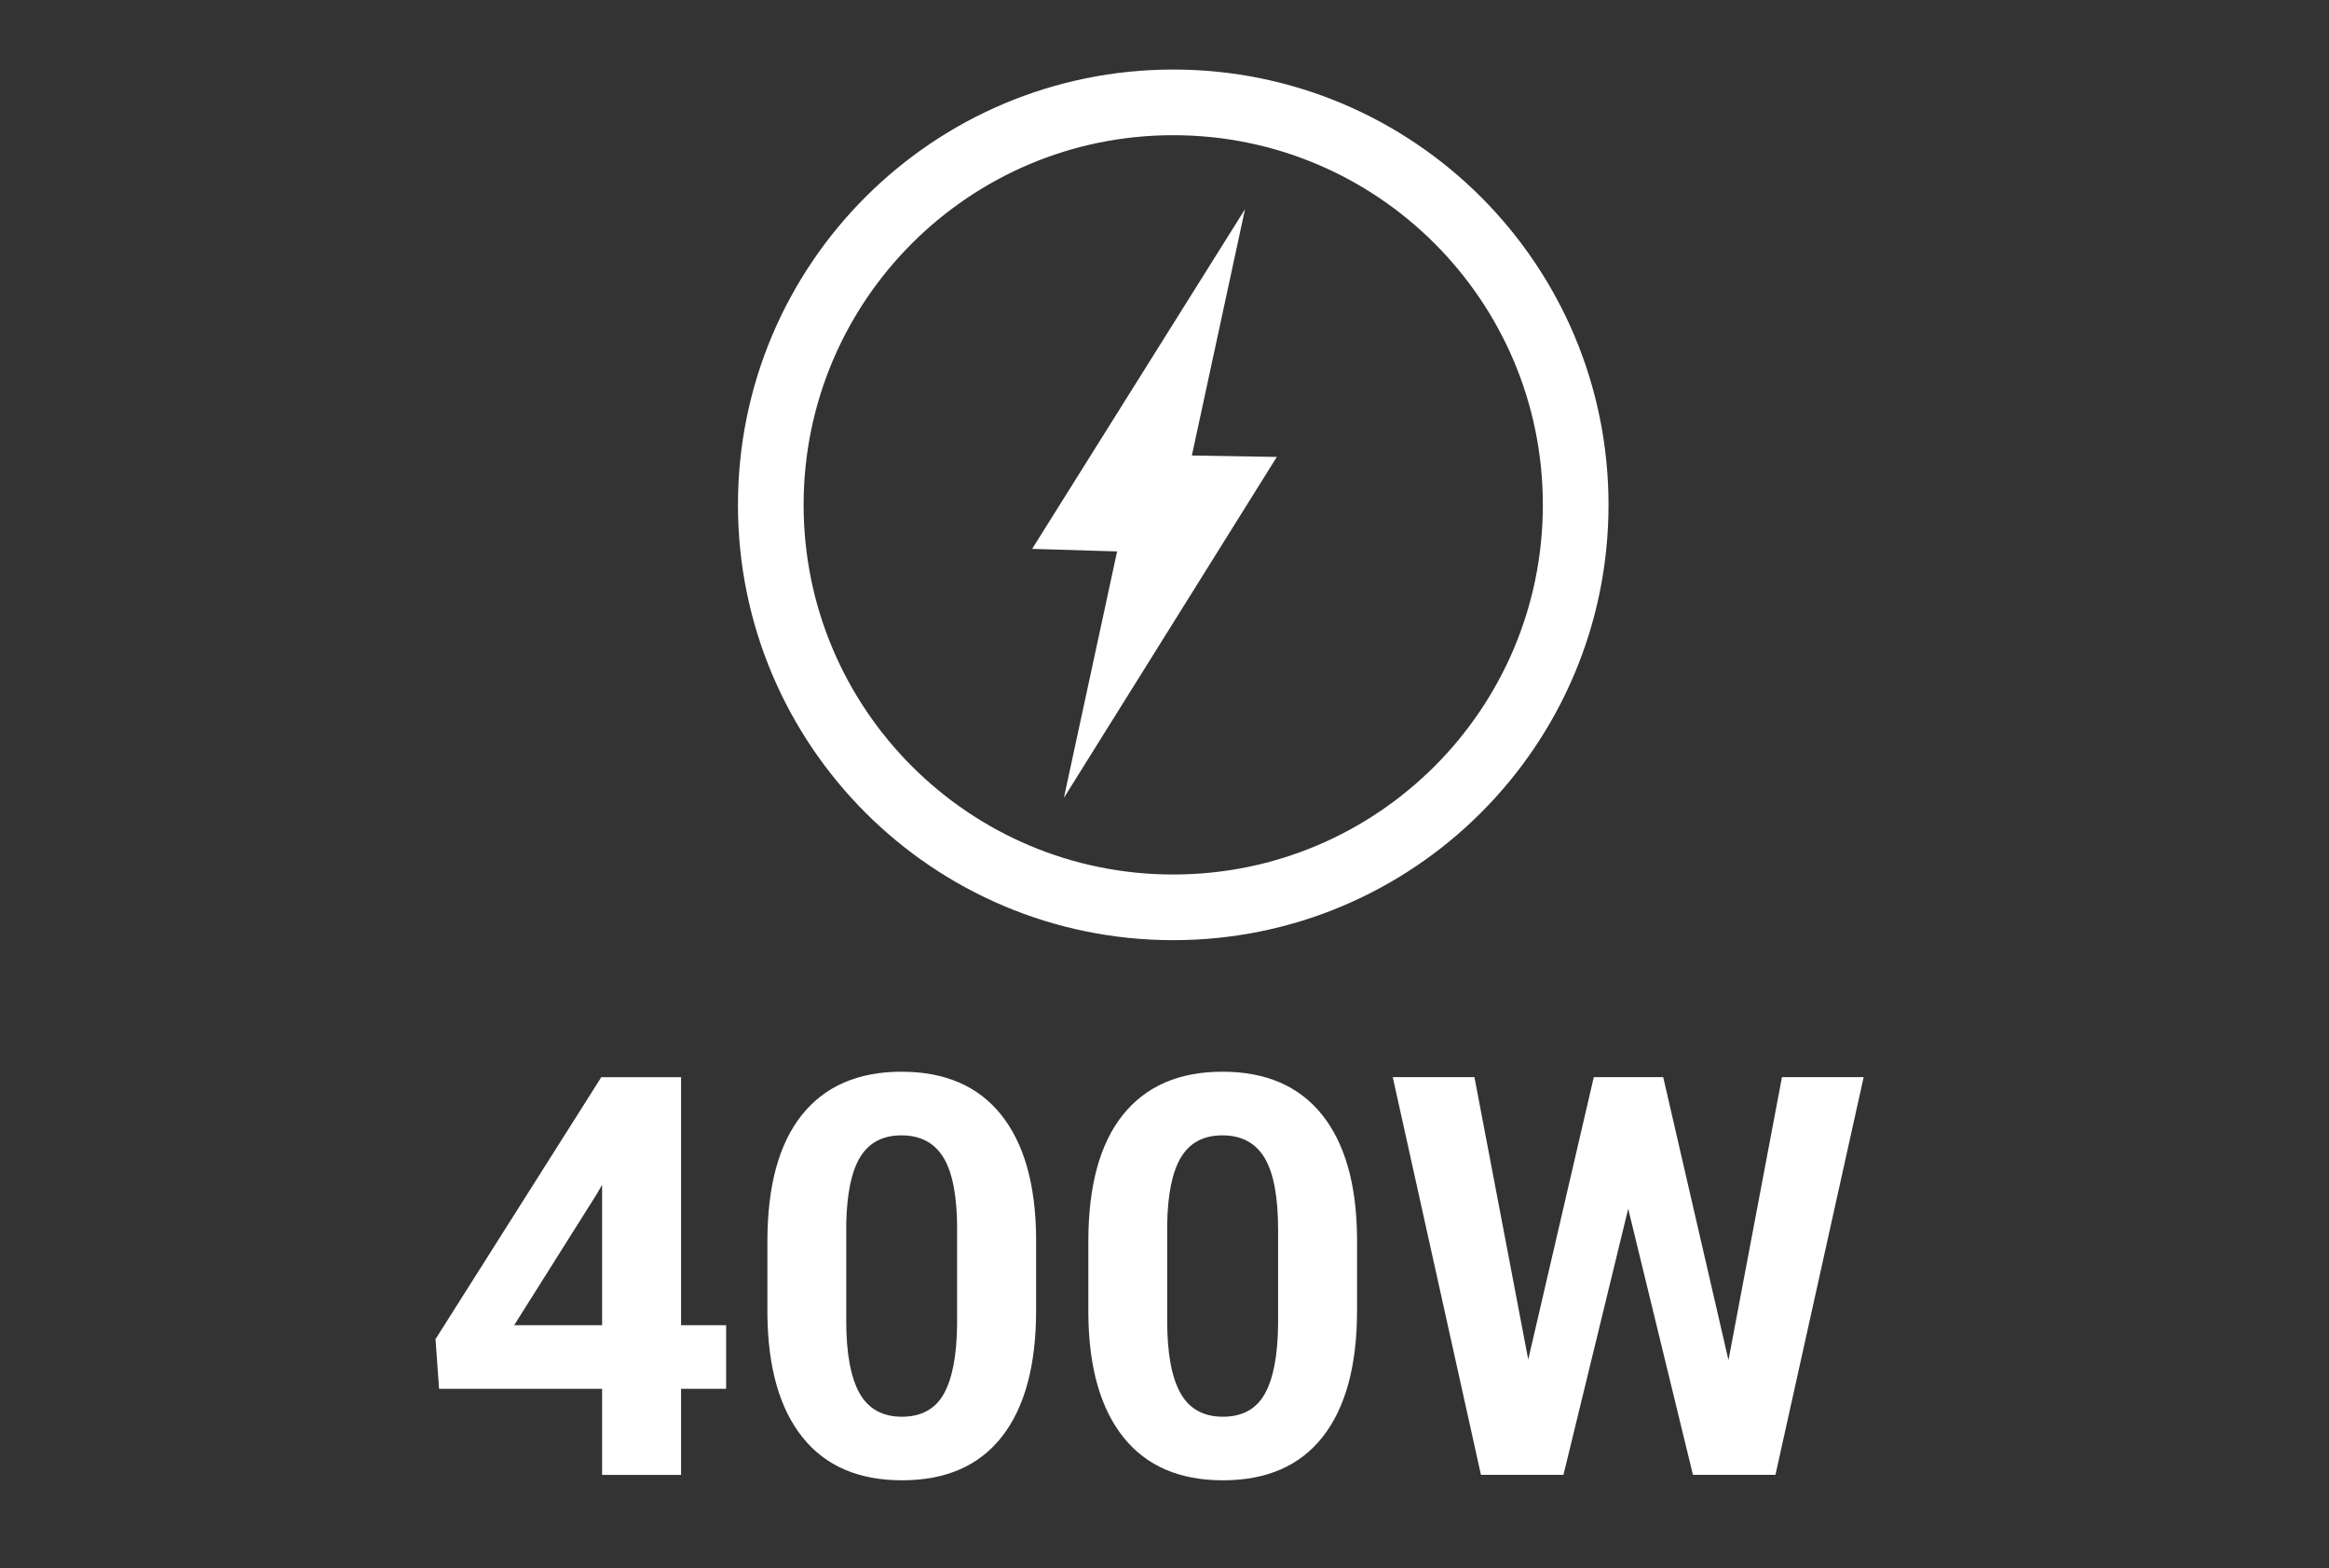
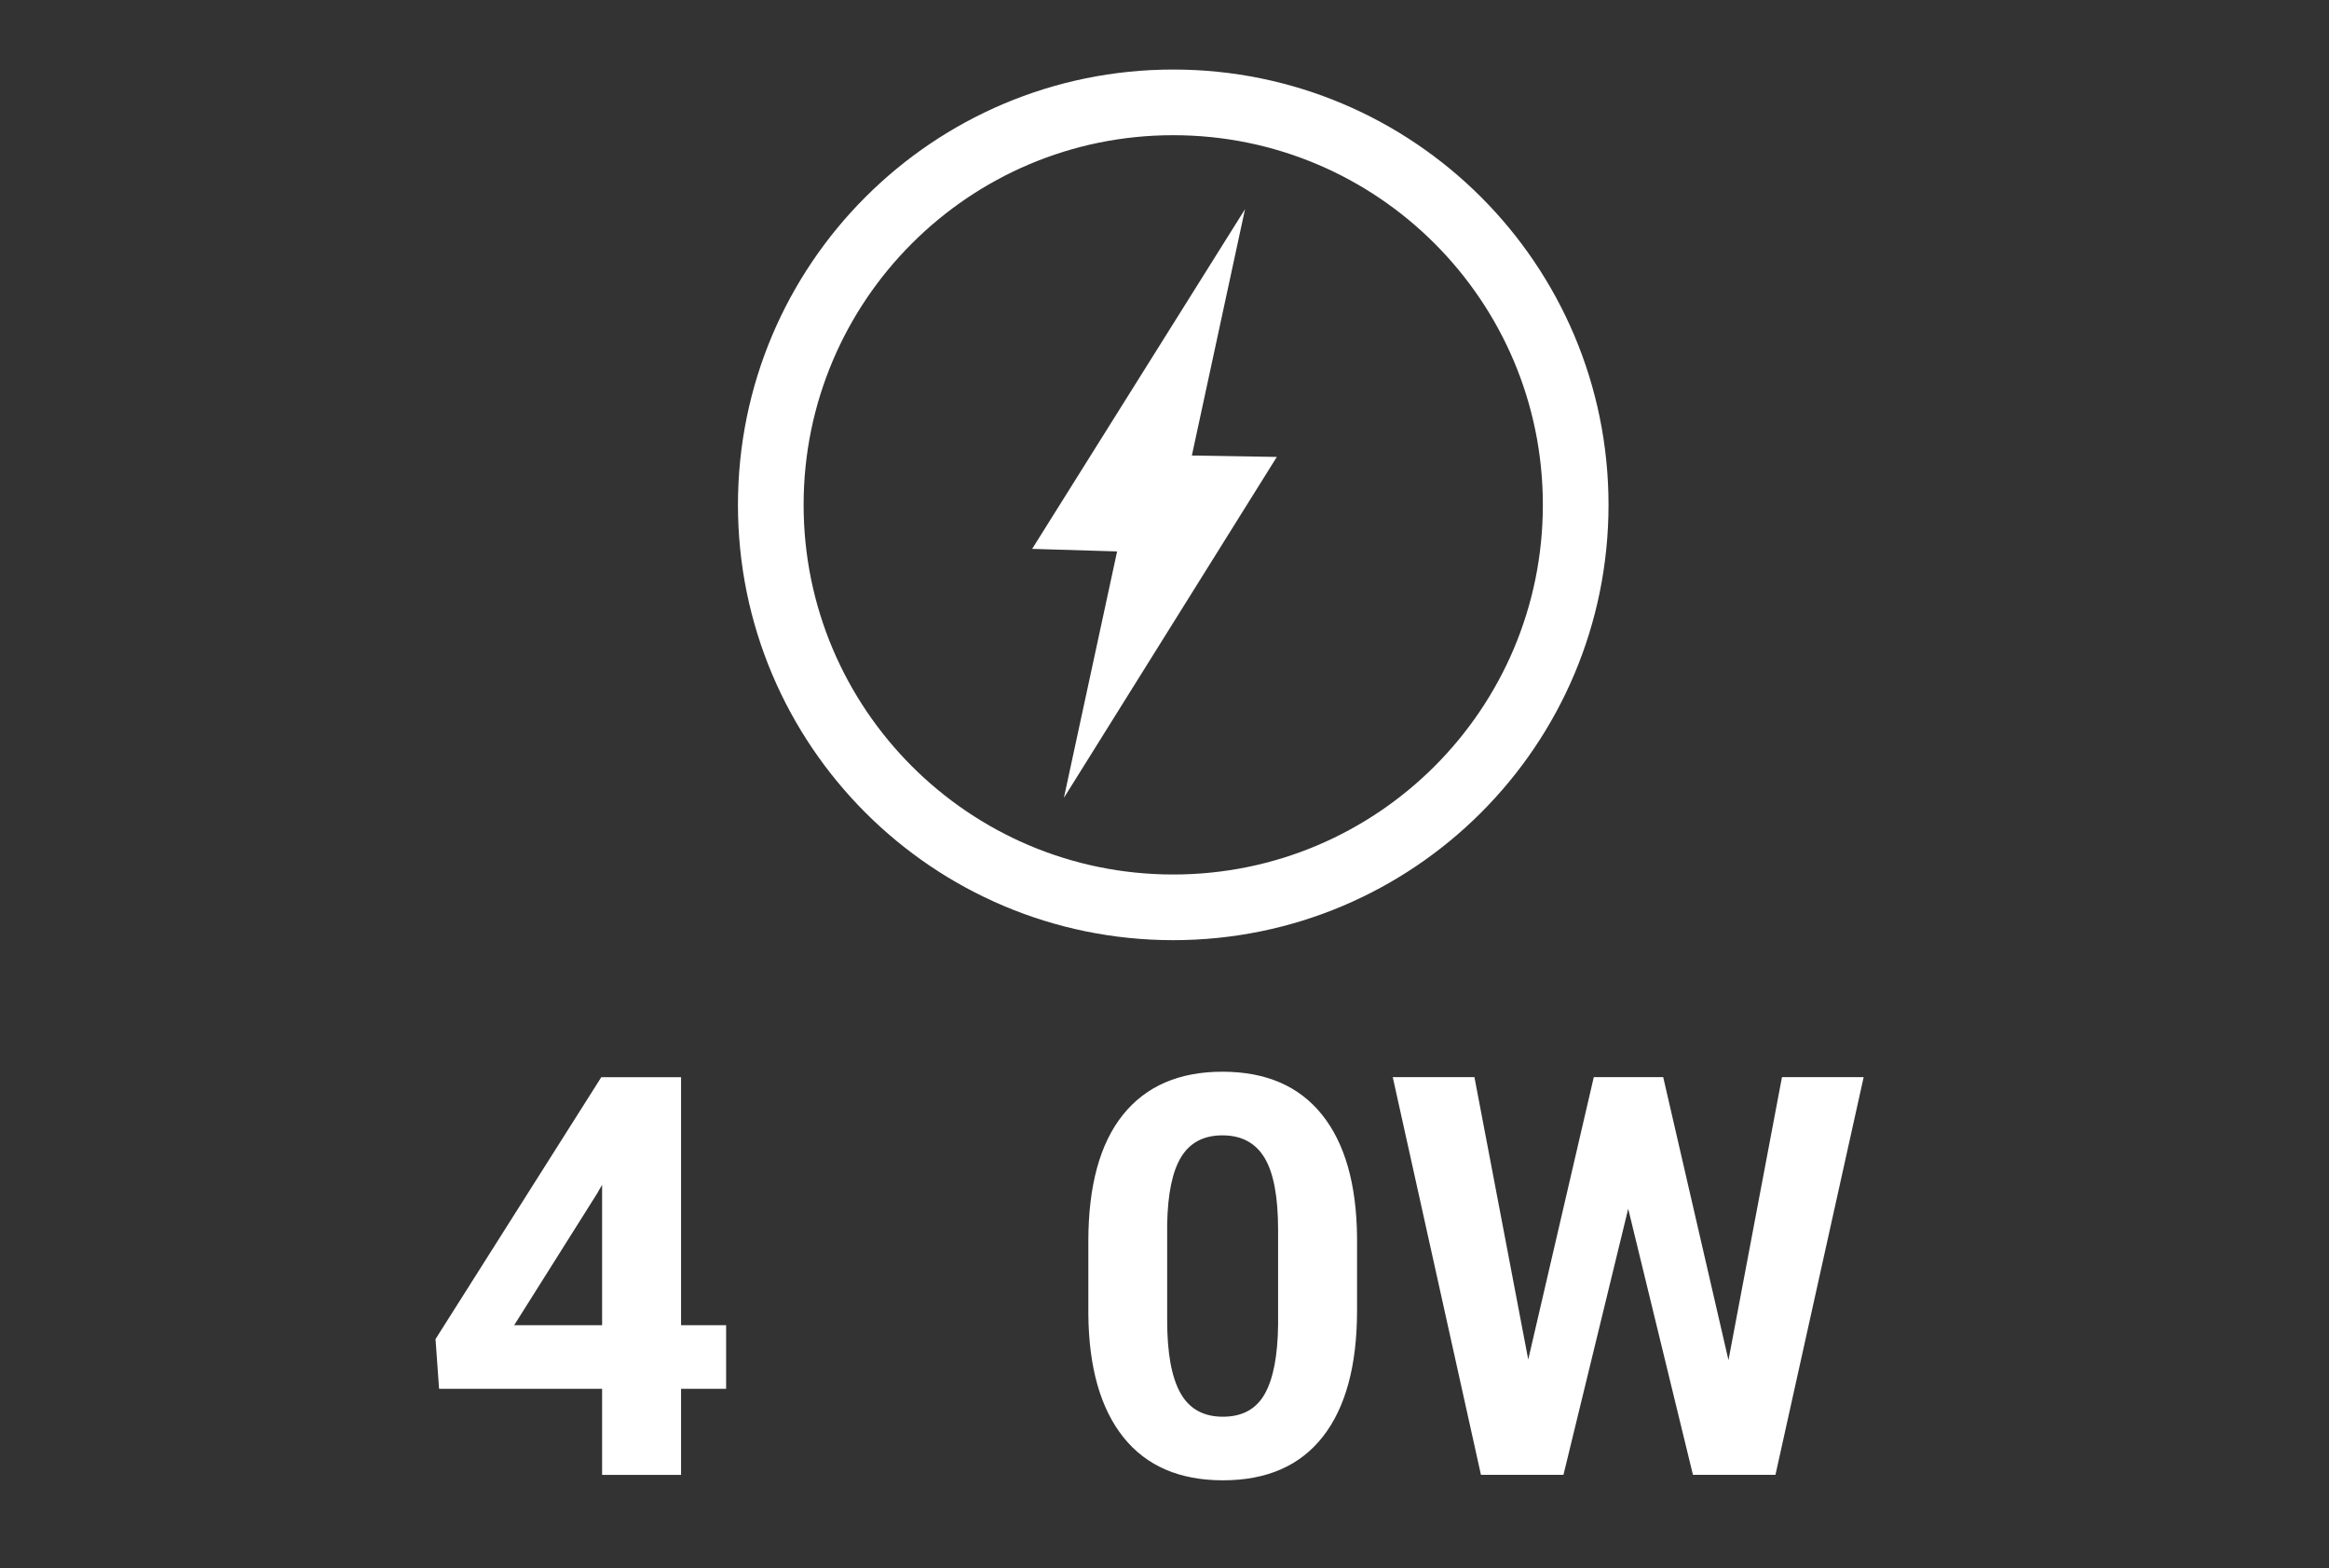
<svg xmlns="http://www.w3.org/2000/svg" xmlns:xlink="http://www.w3.org/1999/xlink" version="1.1" x="0px" y="0px" viewBox="0 0 400 269.29" style="enable-background:new 0 0 400 269.29;" xml:space="preserve">
  <rect x="0" y="0" width="400" height="269.29" fill="#333333" stroke="none" />
  <style type="text/css">
	.st0{display:none;}
	.st1{display:inline;fill:#231F20;}
	.st2{display:inline;fill:#FFFFFF;stroke:#FFFFFF;stroke-width:2;stroke-miterlimit:10;}
	.st3{display:inline;fill:#FFFFFF;}
	.st4{display:inline;}
	.st5{fill:#AAAAAA;}
	.st6{fill:#FFFFFF;}
	.st7{display:inline;fill:#232323;}
	.st8{fill:#232323;}
	.st9{display:inline;fill:none;stroke:#FFFFFF;stroke-width:4.933;stroke-miterlimit:10;}
	.st10{fill:#FFFDFE;}
	.st11{fill:#5B5B5B;}
	.st12{fill:#231F20;}
	.st13{fill-rule:evenodd;clip-rule:evenodd;fill:#DDDDDD;}
	.st14{fill-rule:evenodd;clip-rule:evenodd;fill:#515151;}
	.st15{fill:none;stroke:#FFFFFF;stroke-width:11.277;stroke-miterlimit:10;}
	.st16{clip-path:url(#SVGID_1_);fill:#FFFFFF;}
	.st17{fill-rule:evenodd;clip-rule:evenodd;fill:#C6C6C6;}
	.st18{fill-rule:evenodd;clip-rule:evenodd;fill:#2D2C2C;}
	.st19{fill-rule:evenodd;clip-rule:evenodd;fill:#FFFFFF;}
</style>
  <g id="Background" class="st0">
    <rect x="-0.57" y="-1" class="st1" width="401.43" height="270" />
  </g>
  <g id="Mac_mini" class="st0">
    <path class="st2" d="M397.06,121.7c0.81-4.73-3.26-9.19-3.31-9.22l-28.6-40.81c-0.46-1.08-5.86-10.57-52.79-10.57H85.62   c-46.92,0-52.33,9.49-52.63,10.29L4.37,112.31c-0.18,0.19-4.25,4.66-3.45,9.39H0.77v60.62c0,0.24,0.06,0.48,0.17,0.7   c6.68,13.31,41.85,13.31,58.75,13.31H338.3c16.9,0,52.08,0,58.75-13.31c0.11-0.22,0.16-0.45,0.16-0.7V121.7H397.06z M6.77,114.26   l28.88-41.29c0.05-0.09,5.42-8.76,49.97-8.76h226.74c44.55,0,49.92,8.67,50.09,8.97l28.9,41.26c0.03,0.04,3.42,3.77,2.65,7   c-0.43,1.8-2.16,3.27-5.12,4.34c-15.28,5.56-35.68,5.56-50.57,5.56H59.69c-14.9,0-35.29,0-50.57-5.56   c-2.96-1.08-4.69-2.54-5.12-4.34C3.34,118.73,5.68,115.46,6.77,114.26z M338.3,193.22H59.69c-13.59,0-49.5,0-55.81-11.29V126.4   c1.11,0.89,2.47,1.67,4.18,2.3c15.79,5.74,36.51,5.74,51.63,5.74H338.3c15.12,0,35.84,0,51.63-5.74c1.71-0.62,3.06-1.41,4.18-2.3   v55.54C387.8,193.22,351.89,193.22,338.3,193.22z" />
    <circle class="st3" cx="332.52" cy="150.51" r="4.49" />
  </g>
  <g id="TB3_Dock" class="st0">
    <rect x="150.88" y="120.88" class="st3" width="21.27" height="37.08" />
    <polygon class="st3" points="168.93,155.86 155.87,155.86 155.93,239.64 169.8,249.92  " />
    <polygon class="st3" points="242.63,148.06 229.58,148.06 229.58,253.28 241.98,254.17  " />
    <rect x="225.43" y="120.77" class="st3" width="21.27" height="37.5" />
    <polygon class="st3" points="274.76,148.06 261.71,148.06 261.71,248.51 274.76,241.15  " />
    <rect x="257.56" y="120.77" class="st3" width="21.27" height="37.5" />
    <g class="st4">
-       <path class="st5" d="M91.18,118.38C100.8,41.1,160.83,11.81,212.82,9.85c48.97-1.84,112.59,41.11,120.93,108.53H91.18z" />
+       <path class="st5" d="M91.18,118.38C100.8,41.1,160.83,11.81,212.82,9.85c48.97-1.84,112.59,41.11,120.93,108.53z" />
    </g>
    <g class="st4">
      <path class="st6" d="M205.57,213.66v-57.94h8.87l0.05-34.83h-30.74l0.05,34.74l8.95,0.09l-0.23,65.06    c0,15.76-8.34,23.48-20.09,23.48l-7.5-1.52c6.4,4.73,16.58,10.86,16.58,10.86C196.65,253.43,205.57,238.9,205.57,213.66z" />
    </g>
    <rect x="181.49" y="84.05" class="st7" width="34.2" height="15.54" />
    <g class="st4">
      <path class="st8" d="M174,91.86c0,3.02-2.47,5.49-5.49,5.49h-18.34c-3.02,0-5.49-2.47-5.49-5.49v-0.09c0-3.02,2.47-5.49,5.49-5.49    h18.34c3.02,0,5.49,2.47,5.49,5.49V91.86z" />
    </g>
    <g class="st4">
      <path class="st8" d="M250.58,92.1c0,3.02-2.47,5.49-5.49,5.49h-18.34c-3.02,0-5.49-2.47-5.49-5.49v-0.09    c0-3.02,2.47-5.49,5.49-5.49h18.34c3.02,0,5.49,2.47,5.49,5.49V92.1z" />
    </g>
    <g class="st4">
      <path class="st8" d="M282.36,92.1c0,3.02-2.47,5.49-5.49,5.49h-18.34c-3.02,0-5.49-2.47-5.49-5.49v-0.09    c0-3.02,2.47-5.49,5.49-5.49h18.34c3.02,0,5.49,2.47,5.49,5.49V92.1z" />
    </g>
    <ellipse class="st9" cx="211.66" cy="133.16" rx="122.77" ry="122.76" />
  </g>
  <g id="USB_Type_A_Port" class="st0">
    <g class="st4">
      <path class="st6" d="M25.55,60.5v149.37h348.52V60.5H25.55z M364.51,200.31H35.11V70.06h329.4V200.31z" />
      <rect x="44.67" y="79.62" class="st10" width="310.28" height="111.13" />
      <polygon class="st11" points="54.23,89.18 54.23,135.18 99.48,135.18 99.48,151.02 125.88,151.02 125.88,135.18 157.56,135.18     157.56,151.02 183.96,151.02 183.96,135.18 215.65,135.18 215.65,151.02 242.06,151.02 242.06,135.18 273.74,135.18     273.74,151.02 300.14,151.02 300.14,135.18 345.39,135.18 345.39,89.18   " />
    </g>
  </g>
  <g id="TB3_Cable" class="st0">
    <g class="st4">
      <path class="st6" d="M326.02,207.02h-26.48v-3.54c0-1.42-1.15-2.58-2.58-2.58h-55.58c-1.42,0-2.58,1.15-2.58,2.58v9h-12.98    c-1.42,0-2.58,1.15-2.58,2.58v0.62h-31c-20.32,0-36.84-16.52-36.84-36.84c0-20.31,16.53-36.84,36.84-36.84h24.52    c31.68,0,57.46-25.77,57.46-57.46c0-31.68-25.77-57.46-57.46-57.46h-31v-0.62c0-1.42-1.15-2.58-2.58-2.58h-12.99v-9    c0-1.42-1.15-2.58-2.58-2.58h-55.58c-1.42,0-2.58,1.15-2.58,2.58v3.54H82.98c-1.42,0-2.58,1.15-2.58,2.58v32.78    c0,1.43,1.15,2.58,2.58,2.58h26.48v3.55c0,1.42,1.15,2.58,2.58,2.58h55.58c1.43,0,2.58-1.15,2.58-2.58v-9h12.99    c1.42,0,2.58-1.15,2.58-2.58v-0.62h31c20.31,0,36.84,16.52,36.84,36.83c0,20.31-16.53,36.84-36.84,36.84h-24.52    c-31.68,0-57.46,25.77-57.46,57.46c0,31.68,25.78,57.46,57.46,57.46h31v0.62c0,1.42,1.15,2.58,2.58,2.58h12.98v9    c0,1.42,1.15,2.58,2.58,2.58h55.58c1.43,0,2.58-1.15,2.58-2.58v-3.54h26.48c1.43,0,2.58-1.15,2.58-2.58V209.6    C328.6,208.17,327.45,207.02,326.02,207.02z M85.55,51.21V23.59h23.9v27.62H85.55z M323.44,239.8h-23.9v-27.63h23.9V239.8z" />
      <polygon class="st12" points="133.13,44.13 131.18,54.4 140.17,49.05 137.27,47.71 147.17,33.06 139.02,33.06 148.27,19.85     143.12,19.85 134.04,35.58 142.11,35.58 135.41,46.44   " />
      <polygon class="st12" points="262.92,232.94 260.97,243.21 269.96,237.86 267.06,236.52 276.96,221.87 268.81,221.87     278.06,208.66 272.91,208.66 263.83,224.39 271.9,224.39 265.2,235.25   " />
    </g>
  </g>
  <g id="Video_Cards" class="st0">
    <g class="st4">
      <g>
        <path class="st13" d="M30.72,22.72h23.72c3.5,0,6.68,1.44,9,3.74h0.02c2.31,2.31,3.75,5.51,3.75,9.02v214.81H53.89v-56.51h-8.14     c-1.13,0-2.05-0.92-2.05-2.05v-45.26c0-1.13,0.92-2.05,2.05-2.05h8.14v-23.04h-8.14c-1.13,0-2.05-0.92-2.05-2.05V61.85     c0-1.13,0.92-2.05,2.05-2.05h8.14V36.03H30.72V22.72L30.72,22.72z M74.01,44.64L74.01,44.64h280.34c4.65,0,8.47,3.81,8.47,8.47     v146.36c0,4.66-3.81,8.47-8.47,8.47h-42.73h-7.65c-1.56,0-2.84,1.27-2.84,2.84v4.12c0,1.56,1.28,2.84,2.84,2.84     c1.97,0,3.94,0,5.91,0c1.34,0,1.75,0.59,1.75,1.84c0,1.74,0,3.01,0,4.75c0,2.98-1.18,3.76-3.54,3.76c-5.39,0-10.78,0-16.17,0     c-2.25,0-2.8-0.85-2.8-3.02v-8.11c0-2.86-4.31-2.85-4.31,0v12.86c0,2.47-2.02,4.49-4.49,4.49c-37.73,0-75.46,0-113.2,0     c-1.92,0-2.3-0.49-2.3-2.21v-15.13c0-2.85-4.31-2.85-4.31,0c0,4.99,0,9.98,0,14.97c0,1.95-0.44,2.38-2.06,2.38h-19.83     c-2.47,0-4.49-2.02-4.49-4.49v-18.09c0-5-7.56-5-7.56,0v13.34v0.03c-0.01,0.46-0.4,0.85-0.87,0.85h-13.47     c-0.48,0-0.87-0.4-0.87-0.87v-17.12H74.01V44.64L74.01,44.64z" />
      </g>
      <path class="st14" d="M278.54,110.43L278.54,110.43c2.29-8.84,0.17-20.17-4.93-27.37c-0.4-0.57-0.87-0.87-1.64-1    c-1.79-0.31-6.81,0.17-8.37,1.31c5.41,5.11,11.15,16.71,10.19,26.82c-0.41,0.05-0.82,0.11-1.22,0.2    c-1.51-9.01-8.05-18.49-15.64-23c-0.6-0.35-1.15-0.44-1.9-0.25c-1.76,0.45-6.15,2.93-7.11,4.6c7.02,2.47,16.98,10.73,20.22,20.36    c-0.36,0.21-0.7,0.44-1.04,0.67c-5.04-7.61-14.88-13.62-23.65-14.65c-0.69-0.08-1.23,0.06-1.84,0.54    c-1.43,1.13-4.43,5.18-4.63,7.09c7.42-0.6,19.88,2.9,26.75,10.37c-0.24,0.34-0.47,0.68-0.68,1.04c-7.7-4.91-19.13-6.39-27.56-3.77    c-0.67,0.21-1.1,0.56-1.46,1.25c-0.85,1.61-1.94,6.53-1.34,8.36c6.53-3.56,19.33-5.44,28.65-1.41c-0.08,0.4-0.14,0.81-0.19,1.23    c-9.03-1.35-20.08,1.94-26.71,7.76c-0.52,0.46-0.77,0.95-0.83,1.73c-0.12,1.82,0.89,6.75,2.18,8.18    c4.51-5.92,15.45-12.83,25.6-12.94c0.09,0.4,0.2,0.8,0.32,1.2c-8.8,2.44-17.55,9.94-21.24,17.95c-0.29,0.63-0.32,1.19-0.05,1.92    c0.63,1.71,3.55,5.81,5.32,6.6c1.72-7.24,8.9-18.01,18.13-22.23c0.25,0.33,0.51,0.65,0.78,0.96c-7.05,5.81-11.99,16.22-12.1,25.05    c-0.01,0.69,0.19,1.21,0.74,1.78c1.27,1.3,5.61,3.86,7.54,3.86c-1.37-7.31,0.8-20.07,7.52-27.68c0.36,0.2,0.73,0.39,1.1,0.56    c-4.08,8.17-4.36,19.69-0.87,27.8c0.27,0.64,0.67,1.03,1.39,1.32c1.69,0.68,6.7,1.25,8.46,0.46c-4.23-6.12-7.43-18.66-4.39-28.35    c0.41,0.04,0.82,0.06,1.24,0.06c-0.4,9.13,4.03,19.77,10.51,25.76c0.51,0.47,1.03,0.67,1.81,0.64c1.82-0.07,6.62-1.58,7.91-3.02    c-6.35-3.88-14.38-14.03-15.55-24.11c0.39-0.13,0.78-0.28,1.16-0.45c3.34,8.5,11.72,16.42,20.08,19.25    c0.66,0.22,1.22,0.19,1.92-0.15c1.63-0.81,5.41-4.14,6-5.97c-7.38-0.96-18.85-6.97-24.01-15.71c0.3-0.28,0.6-0.57,0.88-0.88    c6.51,6.41,17.38,10.23,26.17,9.42c0.69-0.06,1.19-0.32,1.69-0.92c1.17-1.4,3.26-5.98,3.05-7.9c-7.13,2.13-20.05,1.29-28.32-4.58    c0.17-0.38,0.31-0.77,0.45-1.16c8.55,3.2,20.04,2.27,27.74-2.04c0.61-0.34,0.95-0.78,1.17-1.53c0.5-1.75,0.54-6.79-0.42-8.46    c-5.65,4.85-17.79,9.34-27.74,7.33c0-0.42-0.02-0.83-0.06-1.24c9.11-0.55,19.24-6.06,24.51-13.14c0.42-0.56,0.56-1.09,0.45-1.87    c-0.26-1.81-2.27-6.42-3.83-7.56c-3.19,6.72-12.45,15.76-22.35,17.98c-0.17-0.38-0.36-0.75-0.56-1.11    c8.1-4.22,15.1-13.37,17.04-21.98c0.15-0.68,0.06-1.23-0.35-1.89c-0.97-1.54-4.69-4.94-6.57-5.34    c-0.18,7.44-4.96,19.46-13.11,25.52c-0.31-0.28-0.63-0.54-0.96-0.78c5.69-7.15,8.36-18.35,6.63-27.01    c-0.14-0.68-0.44-1.15-1.09-1.58c-1.51-1.01-6.29-2.61-8.18-2.21c2.86,6.87,3.39,19.8-1.6,28.65    C279.34,110.62,278.94,110.52,278.54,110.43z" />
      <path class="st14" d="M167.55,110.52L167.55,110.52c2.29-8.84,0.17-20.17-4.93-27.37c-0.4-0.57-0.87-0.87-1.64-1    c-1.79-0.31-6.81,0.17-8.37,1.31c5.41,5.11,11.15,16.71,10.19,26.82c-0.41,0.05-0.82,0.11-1.22,0.2    c-1.51-9.01-8.05-18.49-15.64-23c-0.6-0.35-1.15-0.44-1.9-0.25c-1.76,0.45-6.15,2.93-7.11,4.6c7.02,2.47,16.98,10.73,20.22,20.36    c-0.36,0.21-0.7,0.44-1.04,0.67c-5.04-7.61-14.88-13.62-23.65-14.65c-0.69-0.08-1.23,0.06-1.84,0.54    c-1.43,1.13-4.43,5.18-4.63,7.09c7.42-0.6,19.88,2.9,26.75,10.37c-0.24,0.34-0.47,0.68-0.68,1.04c-7.7-4.91-19.13-6.39-27.56-3.77    c-0.67,0.21-1.1,0.56-1.46,1.25c-0.85,1.61-1.94,6.53-1.34,8.36c6.53-3.56,19.33-5.44,28.65-1.41c-0.08,0.4-0.14,0.81-0.19,1.23    c-9.03-1.35-20.08,1.94-26.71,7.76c-0.52,0.46-0.77,0.95-0.83,1.73c-0.12,1.82,0.89,6.75,2.18,8.18    c4.51-5.92,15.45-12.83,25.6-12.94c0.09,0.4,0.2,0.8,0.32,1.2c-8.8,2.44-17.55,9.94-21.24,17.95c-0.29,0.63-0.32,1.19-0.05,1.92    c0.63,1.71,3.55,5.81,5.32,6.6c1.72-7.24,8.9-18.01,18.13-22.23c0.25,0.33,0.51,0.65,0.78,0.96c-7.05,5.81-11.99,16.22-12.1,25.05    c-0.01,0.69,0.19,1.21,0.74,1.78c1.27,1.3,5.61,3.86,7.54,3.86c-1.37-7.31,0.8-20.07,7.52-27.68c0.36,0.2,0.73,0.39,1.1,0.56    c-4.08,8.17-4.36,19.69-0.87,27.8c0.27,0.64,0.67,1.03,1.39,1.32c1.69,0.68,6.7,1.25,8.46,0.46c-4.23-6.12-7.43-18.66-4.39-28.35    c0.41,0.04,0.82,0.06,1.24,0.06c-0.4,9.13,4.03,19.77,10.51,25.76c0.51,0.47,1.03,0.67,1.81,0.64c1.82-0.07,6.62-1.58,7.91-3.02    c-6.35-3.88-14.38-14.03-15.55-24.11c0.39-0.13,0.78-0.28,1.16-0.45c3.34,8.5,11.72,16.42,20.08,19.25    c0.66,0.22,1.22,0.19,1.92-0.15c1.63-0.81,5.41-4.14,6-5.97c-7.38-0.96-18.85-6.97-24.01-15.71c0.3-0.28,0.6-0.57,0.88-0.88    c6.51,6.41,17.38,10.23,26.17,9.42c0.69-0.06,1.19-0.32,1.69-0.92c1.17-1.4,3.26-5.98,3.05-7.9c-7.13,2.13-20.05,1.29-28.32-4.58    c0.17-0.38,0.31-0.77,0.45-1.16c8.55,3.2,20.04,2.27,27.74-2.04c0.61-0.34,0.95-0.78,1.17-1.53c0.5-1.75,0.54-6.79-0.42-8.46    c-5.65,4.85-17.79,9.34-27.74,7.33c0-0.42-0.02-0.83-0.06-1.24c9.11-0.55,19.24-6.06,24.51-13.14c0.42-0.56,0.56-1.09,0.45-1.87    c-0.26-1.81-2.27-6.42-3.83-7.56c-3.19,6.72-12.45,15.76-22.35,17.98c-0.17-0.38-0.36-0.75-0.56-1.11    c8.1-4.22,15.1-13.37,17.04-21.98c0.15-0.68,0.06-1.23-0.35-1.89c-0.97-1.54-4.69-4.94-6.57-5.34    c-0.18,7.44-4.96,19.46-13.11,25.52c-0.31-0.28-0.63-0.54-0.96-0.78c5.69-7.15,8.36-18.35,6.63-27.01    c-0.14-0.68-0.44-1.15-1.09-1.58c-1.52-1.01-6.29-2.61-8.18-2.21c2.86,6.87,3.39,19.8-1.6,28.65    C168.36,110.72,167.96,110.61,167.55,110.52z" />
    </g>
  </g>
  <g id="Quiet_Fan" class="st0">
-     <path class="st3" d="M324.45,97.28c-1.95-7.95-2.38-10.54-7.76-16.57c-5.34-5.99-12.26-13.43-24.83-18.05   c-12.63-4.61-17.72-4.28-25.5-2.98c-7.79,1.3-15.77,6.94-20.16,10.75c-4.36,3.8-8.71,8.19-10.72,11.4   c-2.04,3.19-10.13,19.39-12.67,23.52c-0.59,0.98-2.15,3.7-1.2,5.89c-5.11-3.69-11.43-5.57-18.05-4.99   c-0.92-2.92-1.33-5.29-2.14-11.35c-1.42-10.83,1.69-15.71,3.65-20.25c0,0,10.12-18.27,13.68-25.62c3.55-7.33,2.87-12.23,0.21-15.57   c0,0-10.22-12.47-26.82-16.49c-16.61-3.99-14.76-2.91-22.69-0.97c-7.95,1.95-10.55,2.39-16.55,7.75s-13.45,12.25-18.08,24.86   c-4.6,12.61-4.27,17.69-2.97,25.46c1.29,7.78,6.96,15.78,10.73,20.18c3.8,4.36,8.21,8.7,11.42,10.73   c3.21,2.02,19.4,10.12,23.54,12.66c0.81,0.51,2.96,1.83,4.92,1.59c-3.01,4.97-4.38,10.88-3.73,16.97   c-2.84,0.9-5.21,1.33-11.21,2.11c-10.83,1.42-15.72-1.71-20.25-3.65c0,0-18.28-10.14-25.6-13.71c-7.35-3.53-12.25-2.85-15.64-0.19   c0,0-12.43,10.23-16.44,26.85c-4,16.57-2.95,14.72-0.99,22.68c1.95,7.93,2.4,10.53,7.76,16.54c5.35,6.01,12.26,13.45,24.86,18.08   c12.63,4.61,17.73,4.26,25.48,2.96c7.8-1.29,15.81-6.94,20.18-10.73c4.38-3.81,8.7-8.23,10.72-11.42   c2.05-3.21,10.12-19.43,12.69-23.57c0.58-0.89,2.04-3.53,1.24-5.69c4.64,2.82,10.08,4.25,15.79,3.89c0.56,2.27,0.97,4.69,1.6,9.46   c1.41,10.85-1.72,15.72-3.65,20.25c0,0-10.16,18.28-13.71,25.6c-3.53,7.38-2.86,12.25-0.22,15.61c0,0,10.25,12.45,26.85,16.47   c16.59,3.97,14.72,2.92,22.67,0.97c7.96-1.98,10.56-2.38,16.55-7.74c6-5.38,13.45-12.25,18.06-24.86   c4.61-12.63,4.27-17.7,2.98-25.47c-1.29-7.78-6.95-15.77-10.73-20.17c-3.82-4.36-8.2-8.71-11.41-10.74   c-3.21-2.03-19.44-10.12-23.56-12.67c-0.53-0.32-1.66-1.01-2.93-1.4c2.17-4.17,3.24-8.9,2.98-13.86c3.65-1.24,5.7-1.66,12.71-2.57   c10.84-1.44,15.72,1.72,20.25,3.65c0,0,18.3,10.15,25.62,13.7c7.33,3.51,12.23,2.84,15.61,0.19c0,0,12.46-10.22,16.45-26.81   C327.45,103.38,326.41,105.23,324.45,97.28z M190.37,136.46c-1.75-8.49,3.7-16.77,12.19-18.53c8.53-1.76,16.81,3.69,18.57,12.18   c1.75,8.49-3.69,16.8-12.22,18.56c-1,0.21-2.02,0.3-3,0.32c-1.6-0.26-2.59-0.45-2.59-0.45c0.02,0.1,0.05,0.16,0.08,0.22   C197.08,147.8,191.73,143.07,190.37,136.46z" />
-   </g>
+     </g>
  <g id="_x38_00W" class="st0">
    <g class="st4">
      <g>
        <path class="st15" d="M270.62,86.2c0,38.18-30.95,69.12-69.12,69.12c-38.18,0-69.12-30.95-69.12-69.12s30.95-69.12,69.12-69.12     C239.67,17.08,270.62,48.03,270.62,86.2z" />
        <g>
          <polygon class="st6" points="219.29,77.97 204.7,77.73 213.83,35.42 177.27,93.76 191.86,94.2 182.72,136.52     " />
        </g>
      </g>
      <g>
        <path class="st6" d="M121.38,202.64c0,3.31-0.83,6.25-2.49,8.82c-1.66,2.56-3.94,4.61-6.85,6.15c3.31,1.59,5.94,3.79,7.88,6.59     c1.94,2.8,2.91,6.09,2.91,9.87c0,6.07-2.06,10.86-6.19,14.38s-9.74,5.28-16.84,5.28c-7.1,0-12.73-1.77-16.89-5.3     c-4.16-3.53-6.24-8.32-6.24-14.35c0-3.78,0.97-7.08,2.91-9.9c1.94-2.81,4.55-5,7.83-6.57c-2.91-1.53-5.18-3.58-6.83-6.15     c-1.64-2.56-2.46-5.5-2.46-8.82c0-5.82,1.94-10.45,5.82-13.91c3.88-3.46,9.15-5.18,15.81-5.18c6.63,0,11.89,1.71,15.78,5.14     S121.38,196.76,121.38,202.64z M109.23,233.08c0-2.97-0.86-5.35-2.58-7.13c-1.72-1.78-4.03-2.67-6.94-2.67     c-2.88,0-5.18,0.88-6.9,2.65c-1.72,1.77-2.58,4.15-2.58,7.15c0,2.91,0.84,5.25,2.53,7.04c1.69,1.78,4.03,2.67,7.04,2.67     c2.94,0,5.25-0.86,6.92-2.58C108.39,238.49,109.23,236.11,109.23,233.08z M107.82,203.29c0-2.66-0.7-4.79-2.11-6.4     c-1.41-1.61-3.39-2.42-5.96-2.42c-2.53,0-4.5,0.78-5.91,2.35c-1.41,1.56-2.11,3.72-2.11,6.47c0,2.72,0.7,4.91,2.11,6.57     c1.41,1.66,3.39,2.49,5.96,2.49c2.56,0,4.54-0.83,5.93-2.49C107.12,208.2,107.82,206.01,107.82,203.29z" />
        <path class="st6" d="M177.95,224.54c0,9.44-1.96,16.67-5.86,21.67c-3.91,5-9.63,7.51-17.17,7.51c-7.44,0-13.13-2.45-17.07-7.36     c-3.94-4.91-5.96-11.95-6.05-21.11v-12.57c0-9.54,1.98-16.78,5.93-21.72c3.96-4.94,9.66-7.41,17.1-7.41     c7.44,0,13.13,2.45,17.07,7.34c3.94,4.89,5.96,11.92,6.05,21.09V224.54z M164.39,210.72c0-5.67-0.77-9.79-2.32-12.37     c-1.55-2.58-3.96-3.87-7.25-3.87c-3.19,0-5.54,1.23-7.06,3.69c-1.52,2.46-2.32,6.3-2.42,11.53v16.62c0,5.57,0.76,9.71,2.27,12.42     c1.52,2.71,3.95,4.06,7.29,4.06c3.31,0,5.71-1.3,7.18-3.9c1.47-2.6,2.24-6.57,2.3-11.93V210.72z" />
        <path class="st6" d="M233.07,224.54c0,9.44-1.96,16.67-5.86,21.67c-3.91,5-9.63,7.51-17.17,7.51c-7.44,0-13.13-2.45-17.07-7.36     c-3.94-4.91-5.96-11.95-6.05-21.11v-12.57c0-9.54,1.98-16.78,5.93-21.72c3.96-4.94,9.66-7.41,17.1-7.41s13.13,2.45,17.07,7.34     c3.94,4.89,5.96,11.92,6.05,21.09V224.54z M219.51,210.72c0-5.67-0.77-9.79-2.32-12.37c-1.55-2.58-3.96-3.87-7.25-3.87     c-3.19,0-5.54,1.23-7.06,3.69c-1.52,2.46-2.32,6.3-2.42,11.53v16.62c0,5.57,0.76,9.71,2.28,12.42c1.52,2.71,3.95,4.06,7.29,4.06     c3.31,0,5.71-1.3,7.18-3.9c1.47-2.6,2.24-6.57,2.3-11.93V210.72z" />
        <path class="st6" d="M296.86,233.08l9.19-48.6h14.03l-15.15,68.3h-14.17l-11.12-45.69l-11.12,45.69h-14.17l-15.15-68.3h14.03     l9.24,48.5l11.26-48.5h11.92L296.86,233.08z" />
      </g>
    </g>
  </g>
  <g id="_x34_00W">
    <g>
      <g>
        <path class="st15" d="M270.62,86.7c0,38.18-30.95,69.12-69.12,69.12c-38.18,0-69.12-30.95-69.12-69.12s30.95-69.12,69.12-69.12     C239.67,17.58,270.62,48.53,270.62,86.7z" />
        <g>
          <polygon class="st6" points="219.29,78.47 204.7,78.23 213.83,35.92 177.27,94.26 191.86,94.7 182.72,137.02     " />
        </g>
      </g>
      <g>
        <path class="st6" d="M116.97,227.58h7.74v10.93h-7.74v14.78h-13.56v-14.78h-28l-0.61-8.54l28.47-44.98h13.7V227.58z      M88.31,227.58h15.1v-24.11l-0.89,1.55L88.31,227.58z" />
-         <path class="st6" d="M177.95,225.04c0,9.44-1.96,16.67-5.86,21.67c-3.91,5-9.63,7.51-17.17,7.51c-7.44,0-13.13-2.45-17.07-7.36     c-3.94-4.91-5.96-11.95-6.05-21.11v-12.57c0-9.54,1.98-16.78,5.93-21.72c3.96-4.94,9.66-7.41,17.1-7.41     c7.44,0,13.13,2.45,17.07,7.34c3.94,4.89,5.96,11.92,6.05,21.09V225.04z M164.39,211.22c0-5.67-0.77-9.79-2.32-12.37     c-1.55-2.58-3.96-3.87-7.25-3.87c-3.19,0-5.54,1.23-7.06,3.69c-1.52,2.46-2.32,6.3-2.42,11.53v16.62c0,5.57,0.76,9.71,2.27,12.42     c1.52,2.71,3.95,4.06,7.29,4.06c3.31,0,5.71-1.3,7.18-3.9c1.47-2.6,2.24-6.57,2.3-11.93V211.22z" />
        <path class="st6" d="M233.07,225.04c0,9.44-1.96,16.67-5.86,21.67c-3.91,5-9.63,7.51-17.17,7.51c-7.44,0-13.13-2.45-17.07-7.36     c-3.94-4.91-5.96-11.95-6.05-21.11v-12.57c0-9.54,1.98-16.78,5.93-21.72c3.96-4.94,9.66-7.41,17.1-7.41s13.13,2.45,17.07,7.34     c3.94,4.89,5.96,11.92,6.05,21.09V225.04z M219.51,211.22c0-5.67-0.77-9.79-2.32-12.37c-1.55-2.58-3.96-3.87-7.25-3.87     c-3.19,0-5.54,1.23-7.06,3.69c-1.52,2.46-2.32,6.3-2.42,11.53v16.62c0,5.57,0.76,9.71,2.28,12.42c1.52,2.71,3.95,4.06,7.29,4.06     c3.31,0,5.71-1.3,7.18-3.9c1.47-2.6,2.24-6.57,2.3-11.93V211.22z" />
        <path class="st6" d="M296.86,233.58l9.19-48.6h14.03l-15.15,68.3h-14.17l-11.12-45.69l-11.12,45.69h-14.17l-15.15-68.3h14.03     l9.24,48.5l11.26-48.5h11.92L296.86,233.58z" />
      </g>
    </g>
  </g>
  <g id="TB3_Icon" class="st0">
    <g class="st4">
      <g>
        <path class="st6" d="M298.16,229.96c0,0.14-0.07,0.27-0.14,0.34c-0.08,0.03-0.17,0.08-0.31,0.08h-3.82v13.23     c0,0.15-0.02,0.27-0.1,0.37c-0.1,0.07-0.2,0.1-0.34,0.1h-2.17c-0.08,0-0.19-0.03-0.29-0.1c-0.07-0.1-0.14-0.22-0.14-0.37v-13.23     h-3.82c-0.14,0-0.24-0.05-0.34-0.08c-0.07-0.1-0.12-0.2-0.12-0.34v-1.73c0-0.15,0.05-0.25,0.12-0.3c0.1-0.1,0.2-0.15,0.34-0.15     h10.68c0.14,0,0.22,0.05,0.31,0.14c0.07,0.07,0.14,0.15,0.14,0.32V229.96z M315.18,243.77c0,0.22-0.17,0.32-0.38,0.32h-2.22     c-0.1,0-0.17-0.03-0.26-0.1c-0.05-0.14-0.12-0.22-0.12-0.37v-10.14c0-0.15,0-0.24-0.07-0.24c0,0-0.05,0.07-0.05,0.17l-2.13,4.16     c-0.14,0.24-0.34,0.37-0.7,0.37h-2.2c-0.31,0-0.55-0.14-0.68-0.37l-2.11-4.16c-0.04-0.1-0.14-0.17-0.14-0.17     c-0.04,0-0.04,0.08-0.04,0.24v10.14c0,0.15-0.05,0.24-0.12,0.37c-0.05,0.07-0.15,0.1-0.25,0.1h-2.22c-0.24,0-0.34-0.1-0.34-0.32     v-15.08c0-0.25,0.07-0.46,0.24-0.64c0.19-0.17,0.41-0.27,0.63-0.27h1.79c0.31,0,0.63,0.2,0.82,0.58l3.31,6.7     c0.07,0.19,0.17,0.29,0.24,0.29c0.02,0,0.1-0.1,0.2-0.29l3.33-6.7c0.19-0.37,0.41-0.58,0.77-0.58h1.77c0.31,0,0.46,0.1,0.65,0.27     c0.2,0.19,0.27,0.39,0.27,0.64V243.77z" />
      </g>
      <g>
        <defs>
          <path id="SVGID_3_" d="M98.55,139.22c0,39.44,21.74,73.8,53.86,91.82l4.72-55.85l15.22,17.95l30.66-60.68h-52.79l40.92-97.66      C138.98,41.04,98.55,85.41,98.55,139.22 M201.62,106.44h55.49l-65.24,96.24l25.1,2.55l-67.11,55.95l33.79-17.83      c4.74,0.71,15.21,1.03,20.12,1.03c58.08,0,105.17-47.09,105.17-105.17c-0.21-37.14-19.32-75.26-60.23-95.07l10.11-38.4      L201.62,106.44z" />
        </defs>
        <use xlink:href="#SVGID_3_" style="overflow:visible;fill:#FFFFFF;" />
        <clipPath id="SVGID_1_">
          <use xlink:href="#SVGID_3_" style="overflow:visible;" />
        </clipPath>
        <polygon class="st16" points="240.87,-92.67 428.43,178.57 166.62,359.63 -20.96,88.39    " />
      </g>
    </g>
  </g>
  <g id="_x33__PCIe_Slots" class="st0">
    <g class="st4">
-       <path class="st17" d="M137.97,51.65h10.79c1.59,0,3.04,0.65,4.09,1.7h0.01c1.05,1.05,1.7,2.51,1.7,4.1v97.71h-6.06v-25.71h-3.7    c-0.51,0-0.93-0.42-0.93-0.93v-20.59c0-0.51,0.42-0.93,0.93-0.93h3.7V96.53h-3.7c-0.51,0-0.93-0.42-0.93-0.93V69.45    c0-0.51,0.42-0.93,0.93-0.93h3.7V57.7h-10.54V51.65L137.97,51.65z M157.67,61.62L157.67,61.62h127.53c2.12,0,3.85,1.73,3.85,3.85    v66.58c0,2.12-1.73,3.85-3.85,3.85h-19.44h-3.48c-0.71,0-1.29,0.58-1.29,1.29v1.87c0,0.71,0.58,1.29,1.29,1.29    c0.9,0,1.79,0,2.69,0c0.61,0,0.8,0.27,0.8,0.84c0,0.79,0,1.37,0,2.16c0,1.36-0.54,1.71-1.61,1.71c-2.45,0-4.9,0-7.35,0    c-1.02,0-1.27-0.39-1.27-1.37V140c0-1.3-1.96-1.3-1.96,0v5.85c0,1.12-0.92,2.04-2.04,2.04c-17.16,0-34.33,0-51.5,0    c-0.87,0-1.05-0.22-1.05-1.01V140c0-1.3-1.96-1.3-1.96,0c0,2.27,0,4.54,0,6.81c0,0.89-0.2,1.08-0.93,1.08h-9.02    c-1.12,0-2.04-0.92-2.04-2.04v-8.23c0-2.27-3.44-2.27-3.44,0v6.07v0.01c-0.01,0.21-0.18,0.39-0.4,0.39h-6.13    c-0.22,0-0.39-0.18-0.39-0.4v-7.79h-17V61.62L157.67,61.62z" />
      <g>
        <path class="st18" d="M270.12,106.37c0,3.33-2.72,6.05-6.05,6.05h-27.03c-3.33,0-6.05-2.72-6.05-6.05V82.12     c0-3.33,2.72-6.05,6.05-6.05h27.03c3.33,0,6.05,2.72,6.05,6.05V106.37z" />
      </g>
      <g>
        <path class="st19" d="M264.6,102.95c0,2.37-1.94,4.3-4.3,4.3h-19.24c-2.37,0-4.3-1.94-4.3-4.3V85.69c0-2.37,1.94-4.3,4.3-4.3     h19.24c2.37,0,4.3,1.94,4.3,4.3V102.95z" />
      </g>
    </g>
    <g class="st4">
      <path class="st6" d="M208.34,194.48h7.45c3.55,0,6.17-0.89,7.88-2.66c1.71-1.77,2.56-4.13,2.56-7.06c0-2.84-0.85-5.04-2.54-6.62    c-1.69-1.58-4.02-2.37-6.99-2.37c-2.68,0-4.92,0.73-6.72,2.2c-1.81,1.47-2.71,3.38-2.71,5.73h-13.97c0-3.67,0.99-6.97,2.97-9.89    c1.98-2.92,4.75-5.2,8.32-6.84c3.56-1.64,7.49-2.47,11.77-2.47c7.45,0,13.28,1.78,17.5,5.34c4.22,3.56,6.33,8.47,6.33,14.72    c0,3.22-0.98,6.19-2.95,8.9c-1.97,2.71-4.55,4.79-7.74,6.24c3.96,1.42,6.92,3.55,8.87,6.38c1.95,2.84,2.93,6.19,2.93,10.06    c0,6.25-2.28,11.27-6.84,15.04c-4.56,3.77-10.6,5.66-18.11,5.66c-7.03,0-12.77-1.85-17.24-5.56c-4.47-3.71-6.7-8.61-6.7-14.7    h13.97c0,2.64,0.99,4.8,2.97,6.48c1.98,1.68,4.42,2.51,7.33,2.51c3.32,0,5.92-0.88,7.81-2.64c1.89-1.76,2.83-4.09,2.83-6.99    c0-7.03-3.87-10.54-11.6-10.54h-7.4V194.48z" />
    </g>
    <ellipse class="st9" cx="213.38" cy="132.82" rx="122.77" ry="122.76" />
  </g>
</svg>